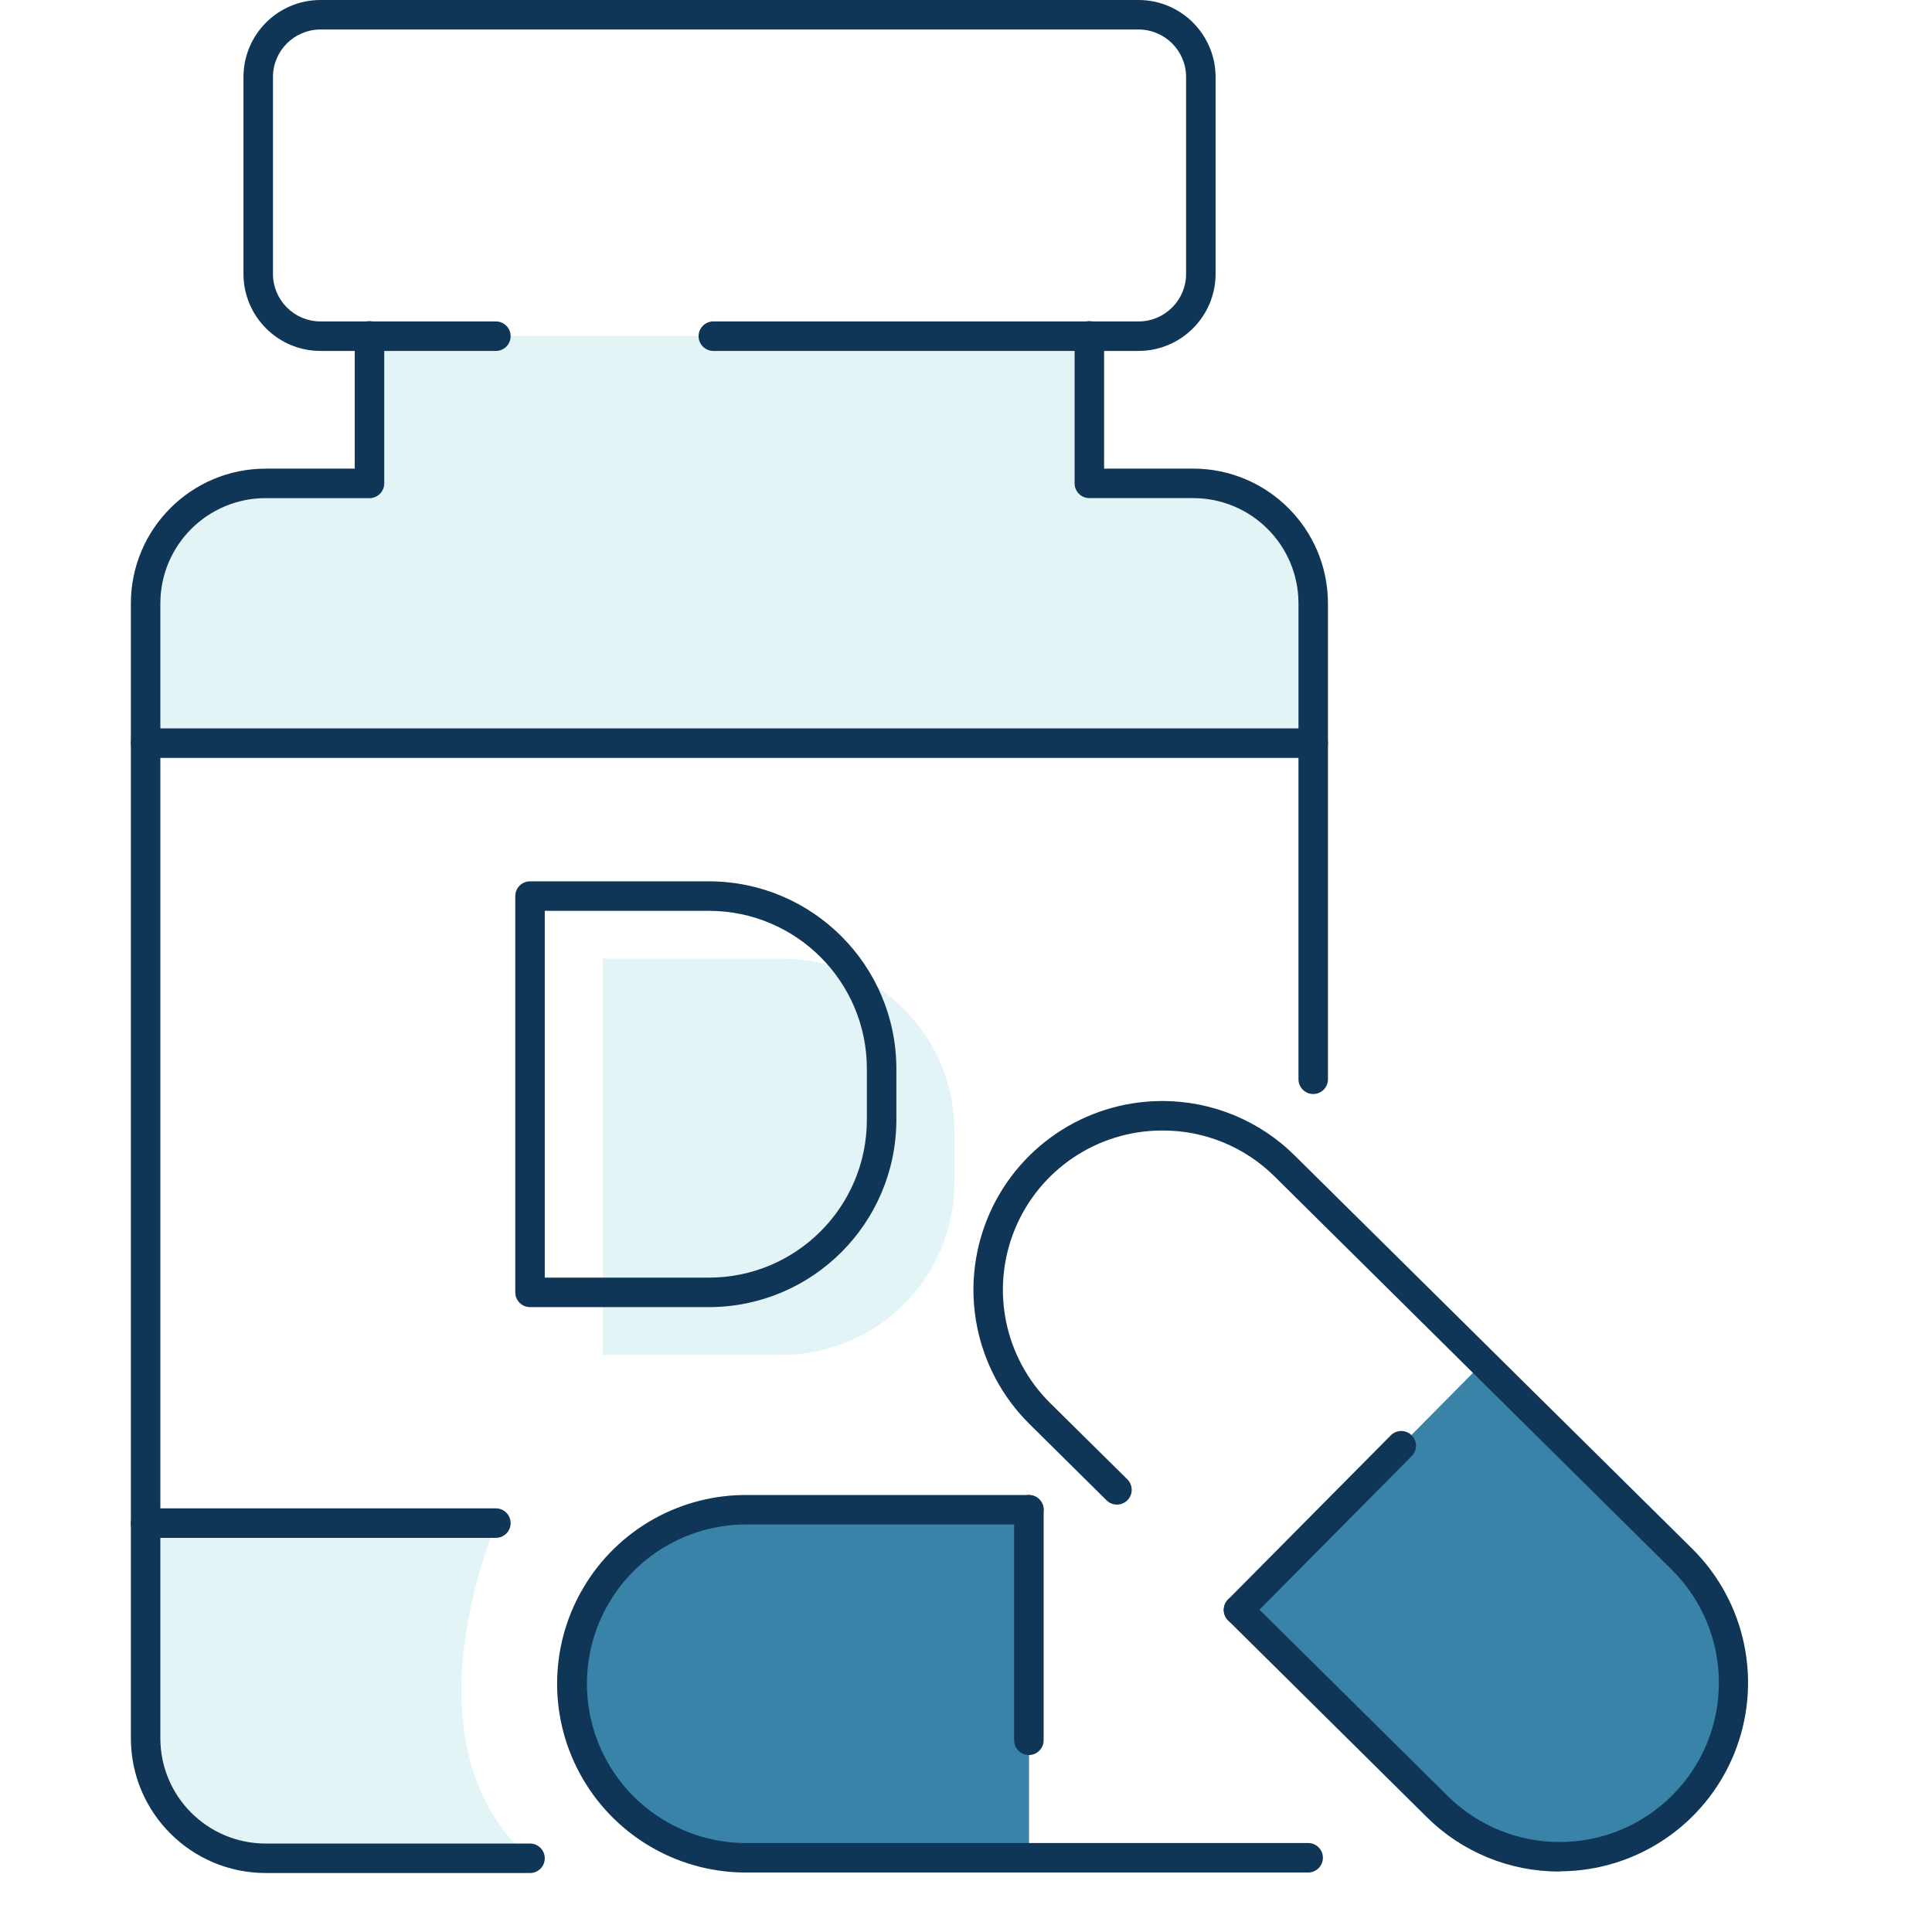
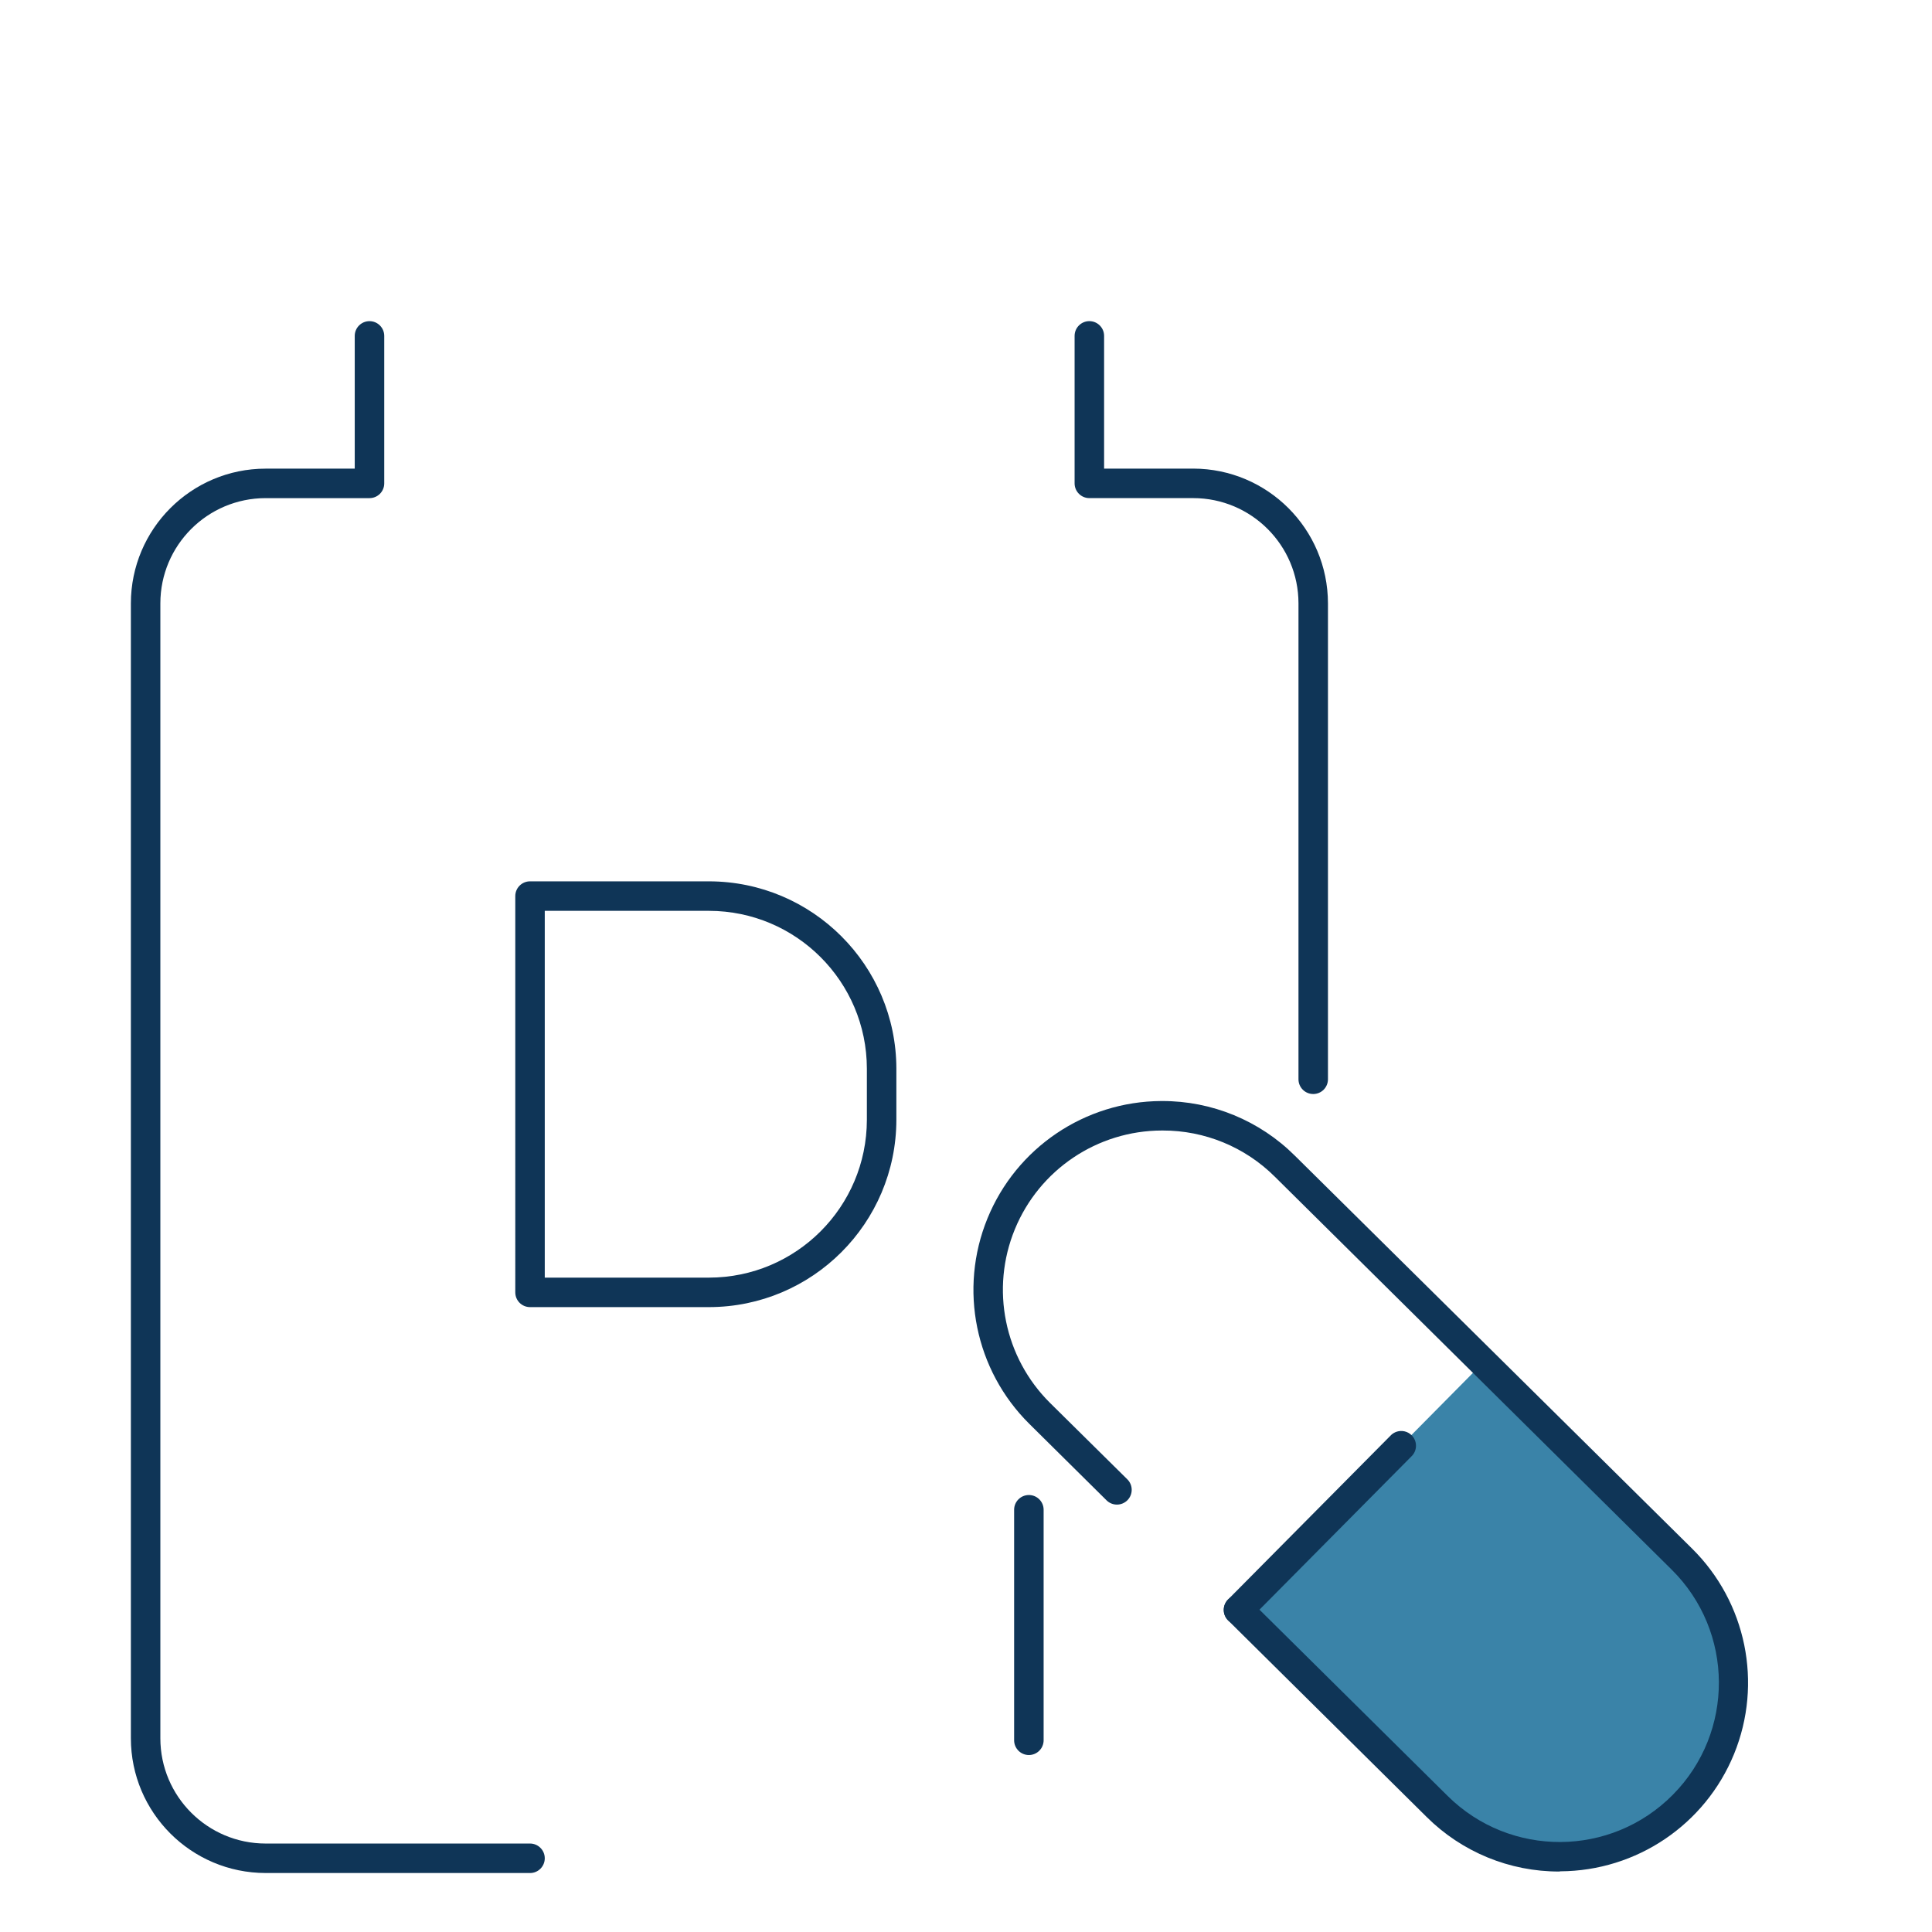
<svg xmlns="http://www.w3.org/2000/svg" width="100" height="100" viewBox="0 0 100 100">
  <g fill="none" fill-rule="evenodd">
    <g fill-rule="nonzero">
      <g>
        <g>
          <g>
            <g>
              <g>
-                 <path fill="#E3F4F7" d="M24.569 49.618h9.263c4.933 0 8.931 3.999 8.931 8.932v2.645c0 2.368-.94 4.64-2.616 6.315-1.675 1.675-3.946 2.616-6.315 2.616H24.57V49.618zM.897 78.836v10.908c0 3.51 2.845 6.357 6.355 6.36h13.542s-6.634-4.33-1.767-17.268H.897zM49.744 17.4v7.634h5.378c1.647 0 3.228.653 4.392 1.818 1.165 1.165 1.82 2.745 1.818 4.392v7.252H.897v-7.252c-.005-1.65.647-3.234 1.812-4.402 1.166-1.168 2.748-1.824 4.398-1.823h5.378v-7.634l37.26.016z" transform="translate(-68 -3132) translate(36 916) translate(0 168) translate(0 2008) translate(32 40) translate(6.64)" />
                <path fill="#0F3557" d="M20.794 96.947H7.107c-3.85-.005-6.97-3.124-6.973-6.974V31.23c.004-3.85 3.123-6.97 6.973-6.973h4.614v-6.87c0-.422.342-.764.764-.764.421 0 .763.342.763.763v7.634c0 .422-.342.763-.763.763H7.107c-3.007.003-5.445 2.44-5.447 5.447v58.744c.002 3.007 2.44 5.445 5.447 5.447h13.687c.421 0 .763.342.763.763 0 .422-.342.764-.763.764zM61.332 56.626c-.422 0-.763-.342-.763-.763V31.229c-.002-3.007-2.44-5.444-5.447-5.447h-5.378c-.421 0-.763-.341-.763-.763v-7.634c0-.421.342-.763.763-.763.422 0 .764.342.764.763v6.87h4.614c3.849.007 6.967 3.125 6.973 6.974v24.634c0 .202-.08.396-.223.54-.143.143-.337.223-.54.223z" transform="translate(-68 -3132) translate(36 916) translate(0 168) translate(0 2008) translate(32 40) translate(6.64)" />
-                 <path fill="#0F3557" d="M52.29 18.164H30.282c-.421 0-.763-.342-.763-.763 0-.422.342-.764.763-.764H52.29c1.358 0 2.46-1.1 2.462-2.458V3.985c-.002-1.358-1.104-2.458-2.462-2.458H9.947C8.59 1.529 7.49 2.628 7.489 3.985v10.194c.002 1.357 1.1 2.456 2.458 2.458h9.08c.421 0 .763.342.763.764 0 .421-.342.763-.763.763h-9.08c-2.2-.002-3.983-1.785-3.985-3.985V3.985C5.964 1.785 7.747.002 9.947 0H52.29c2.2.002 3.984 1.784 3.989 3.985v10.194c-.005 2.2-1.788 3.983-3.989 3.985zM61.332 39.229H.897c-.422 0-.763-.342-.763-.763 0-.422.341-.764.763-.764h60.435c.422 0 .763.342.763.764 0 .421-.341.763-.763.763zM19.027 79.6H.897c-.422 0-.763-.343-.763-.764 0-.422.341-.763.763-.763h18.13c.421 0 .763.341.763.763 0 .421-.342.763-.763.763z" transform="translate(-68 -3132) translate(36 916) translate(0 168) translate(0 2008) translate(32 40) translate(6.64)" />
-                 <path fill="#3A83A8" d="M34.87 75.382h.035c4.998 0 9.05 4.051 9.05 9.05v14.42H25.82v-14.42c0-4.999 4.051-9.05 9.05-9.05z" transform="translate(-68 -3132) translate(36 916) translate(0 168) translate(0 2008) translate(32 40) translate(6.64) rotate(-90 34.887 87.116)" />
-                 <path fill="#0F3557" d="M61.069 96.92H32.16c-3.536.07-6.834-1.777-8.622-4.828-1.789-3.051-1.789-6.831 0-9.882 1.788-3.052 5.086-4.898 8.622-4.828h14.455c.421 0 .763.341.763.763s-.342.763-.763.763H32.16c-2.987-.064-5.775 1.493-7.287 4.07-1.512 2.576-1.512 5.77 0 8.346 1.512 2.577 4.3 4.133 7.287 4.07H61.07c.421 0 .763.34.763.762s-.342.764-.763.764z" transform="translate(-68 -3132) translate(36 916) translate(0 168) translate(0 2008) translate(32 40) translate(6.64)" />
                <path fill="#0F3557" d="M46.615 90.84c-.422 0-.764-.342-.764-.764V78.145c0-.422.342-.763.764-.763.421 0 .763.341.763.763v11.931c0 .422-.342.764-.763.764zM30.057 67.656h-9.263c-.422 0-.763-.341-.763-.763V46.382c0-.422.341-.764.763-.764h9.263c5.352.007 9.69 4.343 9.699 9.695v2.649c-.009 5.352-4.347 9.688-9.699 9.694zm-8.5-1.526h8.5c4.51-.004 8.166-3.658 8.172-8.168v-2.649c-.006-4.51-3.662-8.164-8.172-8.168h-8.5V66.13z" transform="translate(-68 -3132) translate(36 916) translate(0 168) translate(0 2008) translate(32 40) translate(6.64)" />
                <path fill="#3A83A8" d="M72.074 73.482h.046c4.998 0 9.05 4.052 9.05 9.05v14.423H63.025V82.532c0-4.998 4.051-9.05 9.05-9.05z" transform="translate(-68 -3132) translate(36 916) translate(0 168) translate(0 2008) translate(32 40) translate(6.64) rotate(134.71 72.097 85.219)" />
                <path fill="#0F3557" d="M74.069 96.87c-2.575.006-5.046-1.012-6.87-2.828L56.926 83.87c-.193-.194-.268-.477-.197-.742.072-.265.279-.471.544-.542.265-.07.548.006.741.2L68.29 92.958c3.235 3.202 8.453 3.176 11.655-.06 3.202-3.234 3.175-8.452-.06-11.654L59.34 60.901c-1.54-1.532-3.626-2.39-5.798-2.386H53.5c-3.338.006-6.344 2.024-7.612 5.113-1.268 3.088-.549 6.636 1.822 8.987l4 3.954c.3.297.303.781.006 1.082-.298.3-.782.303-1.082.005l-3.997-3.958c-2.805-2.78-3.66-6.976-2.166-10.633 1.493-3.657 5.041-6.054 8.99-6.076h.05c2.575-.006 5.046 1.011 6.87 2.828L80.94 80.153c2.81 2.778 3.668 6.975 2.175 10.633-1.494 3.658-5.045 6.055-8.996 6.073l-.05.011z" transform="translate(-68 -3132) translate(36 916) translate(0 168) translate(0 2008) translate(32 40) translate(6.64)" />
                <path fill="#0F3557" d="M57.458 84.092c-.2-.001-.392-.08-.534-.222-.144-.143-.224-.337-.224-.54 0-.202.08-.397.224-.54l8.397-8.47c.188-.209.476-.298.75-.231.273.067.487.279.557.552.07.273-.016.562-.223.752l-8.397 8.47c-.145.147-.343.23-.55.229z" transform="translate(-68 -3132) translate(36 916) translate(0 168) translate(0 2008) translate(32 40) translate(6.64)" />
              </g>
            </g>
          </g>
        </g>
      </g>
    </g>
  </g>
</svg>